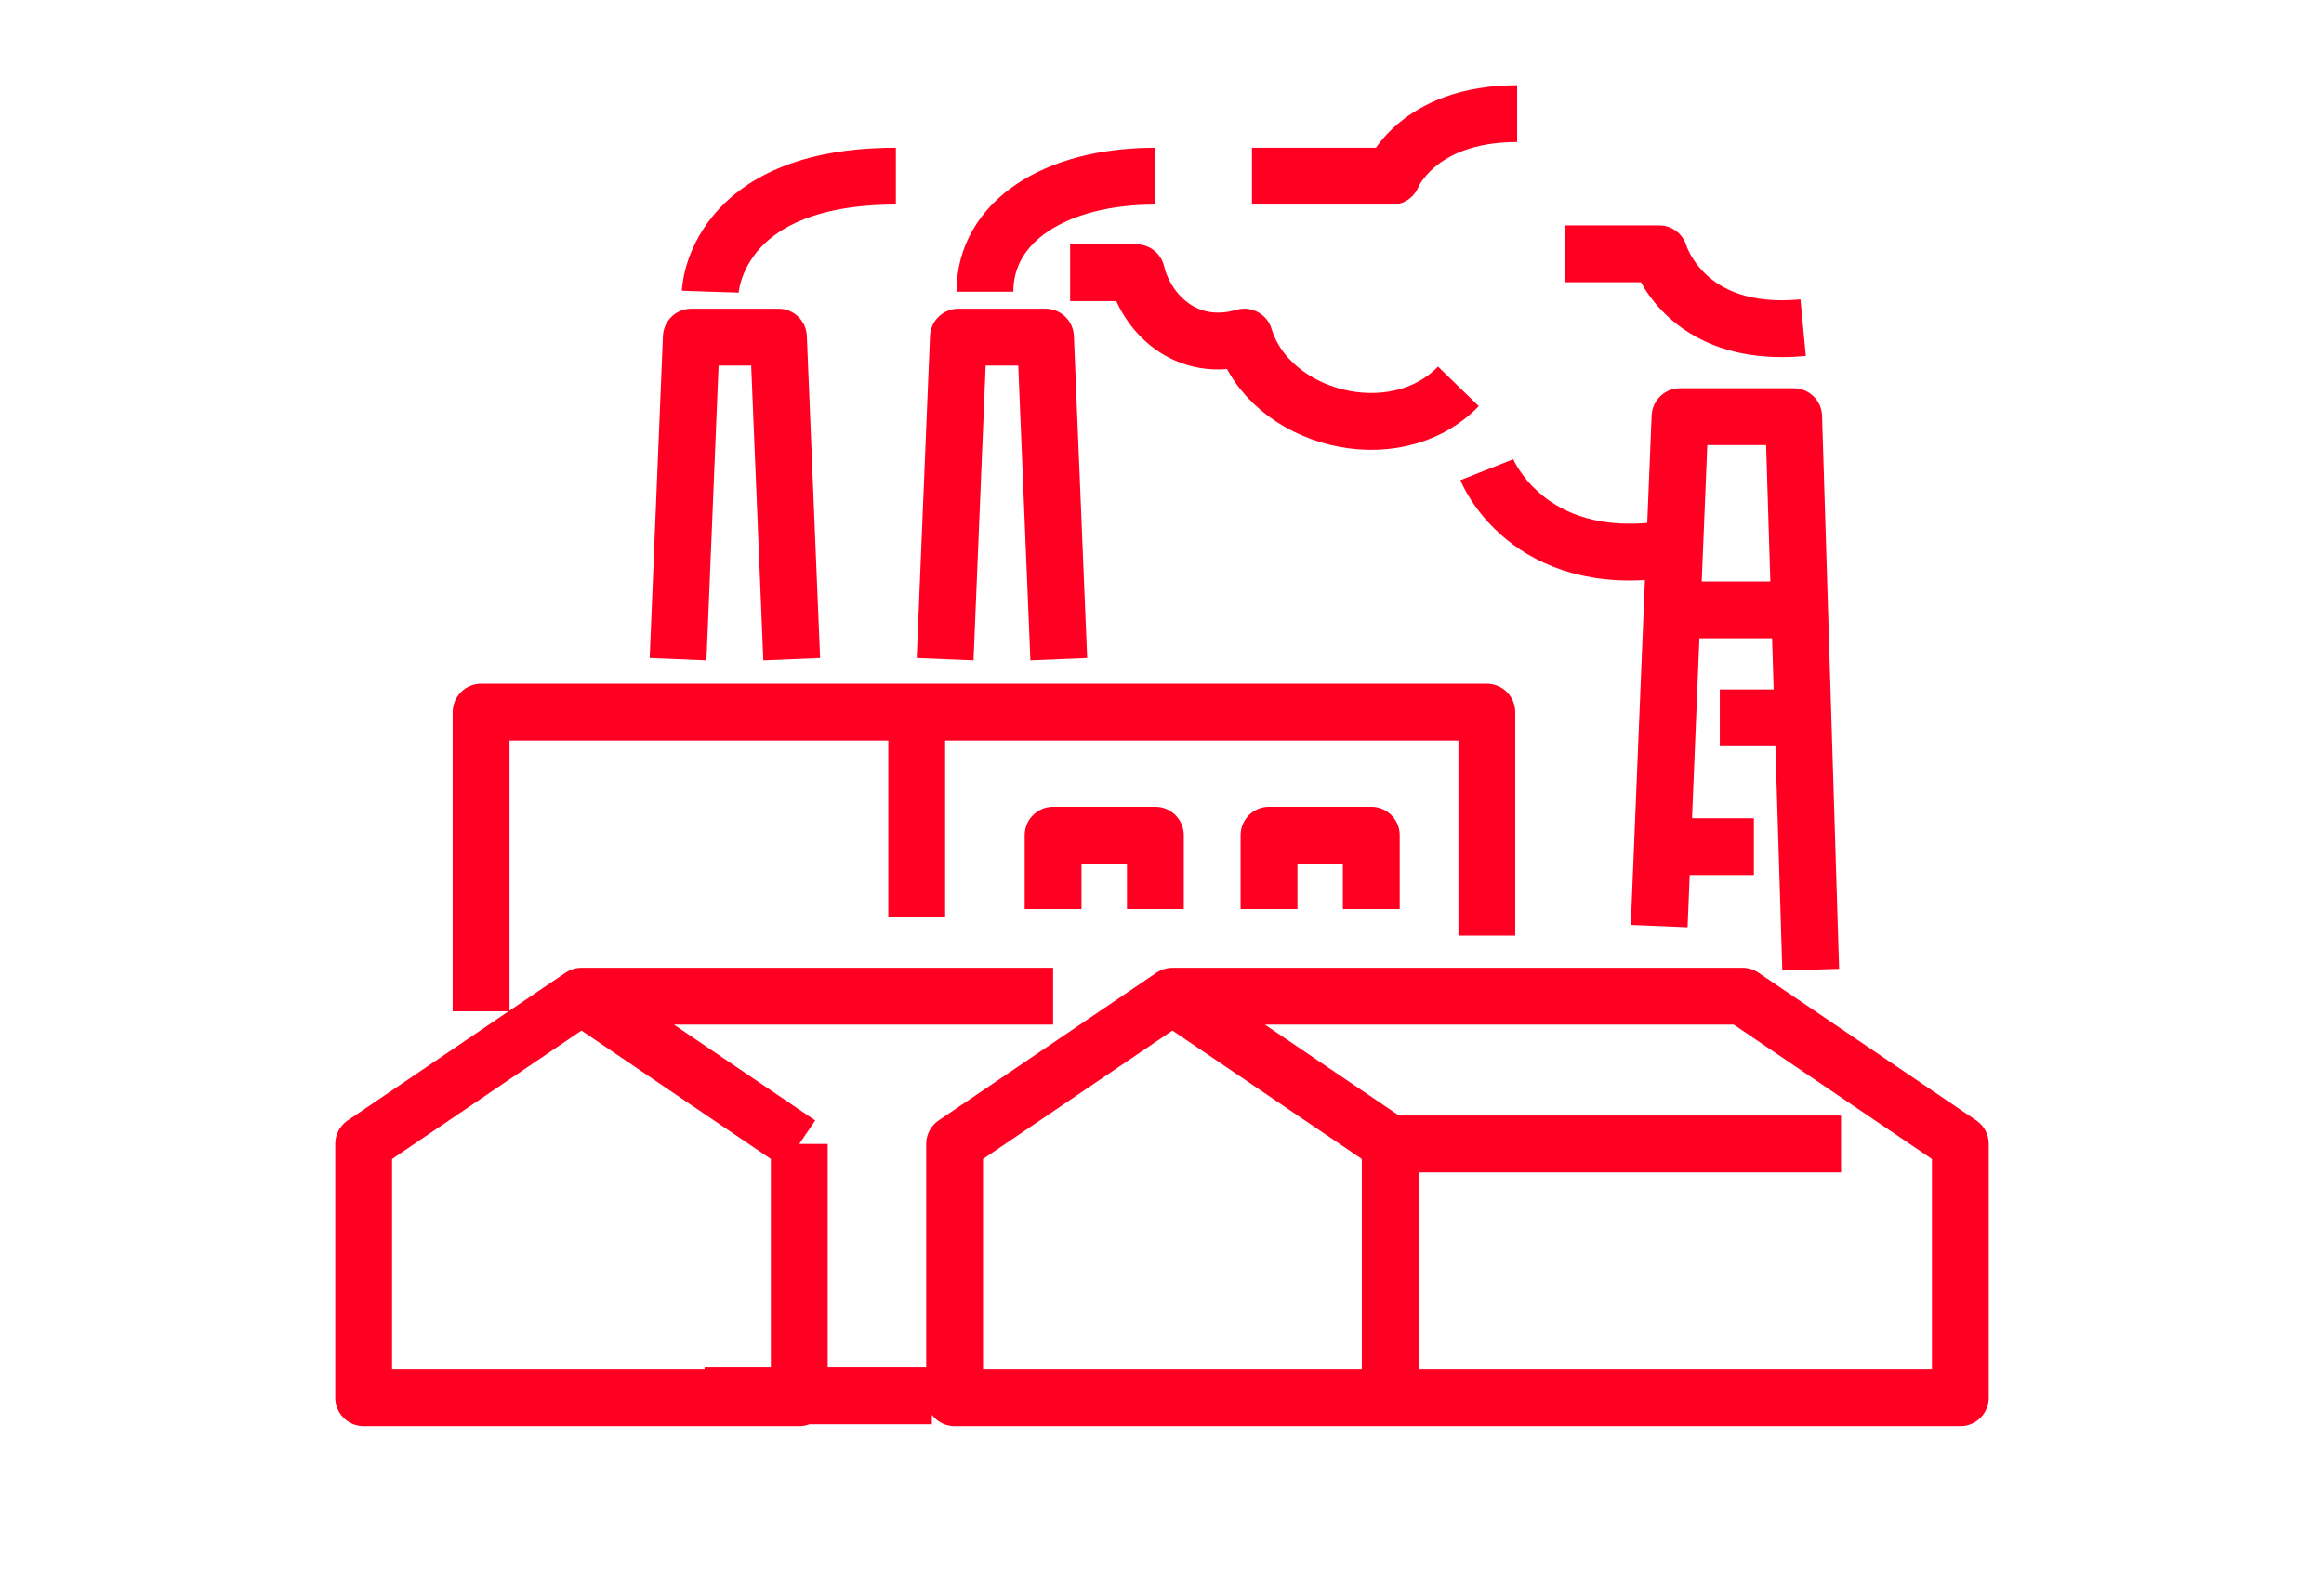
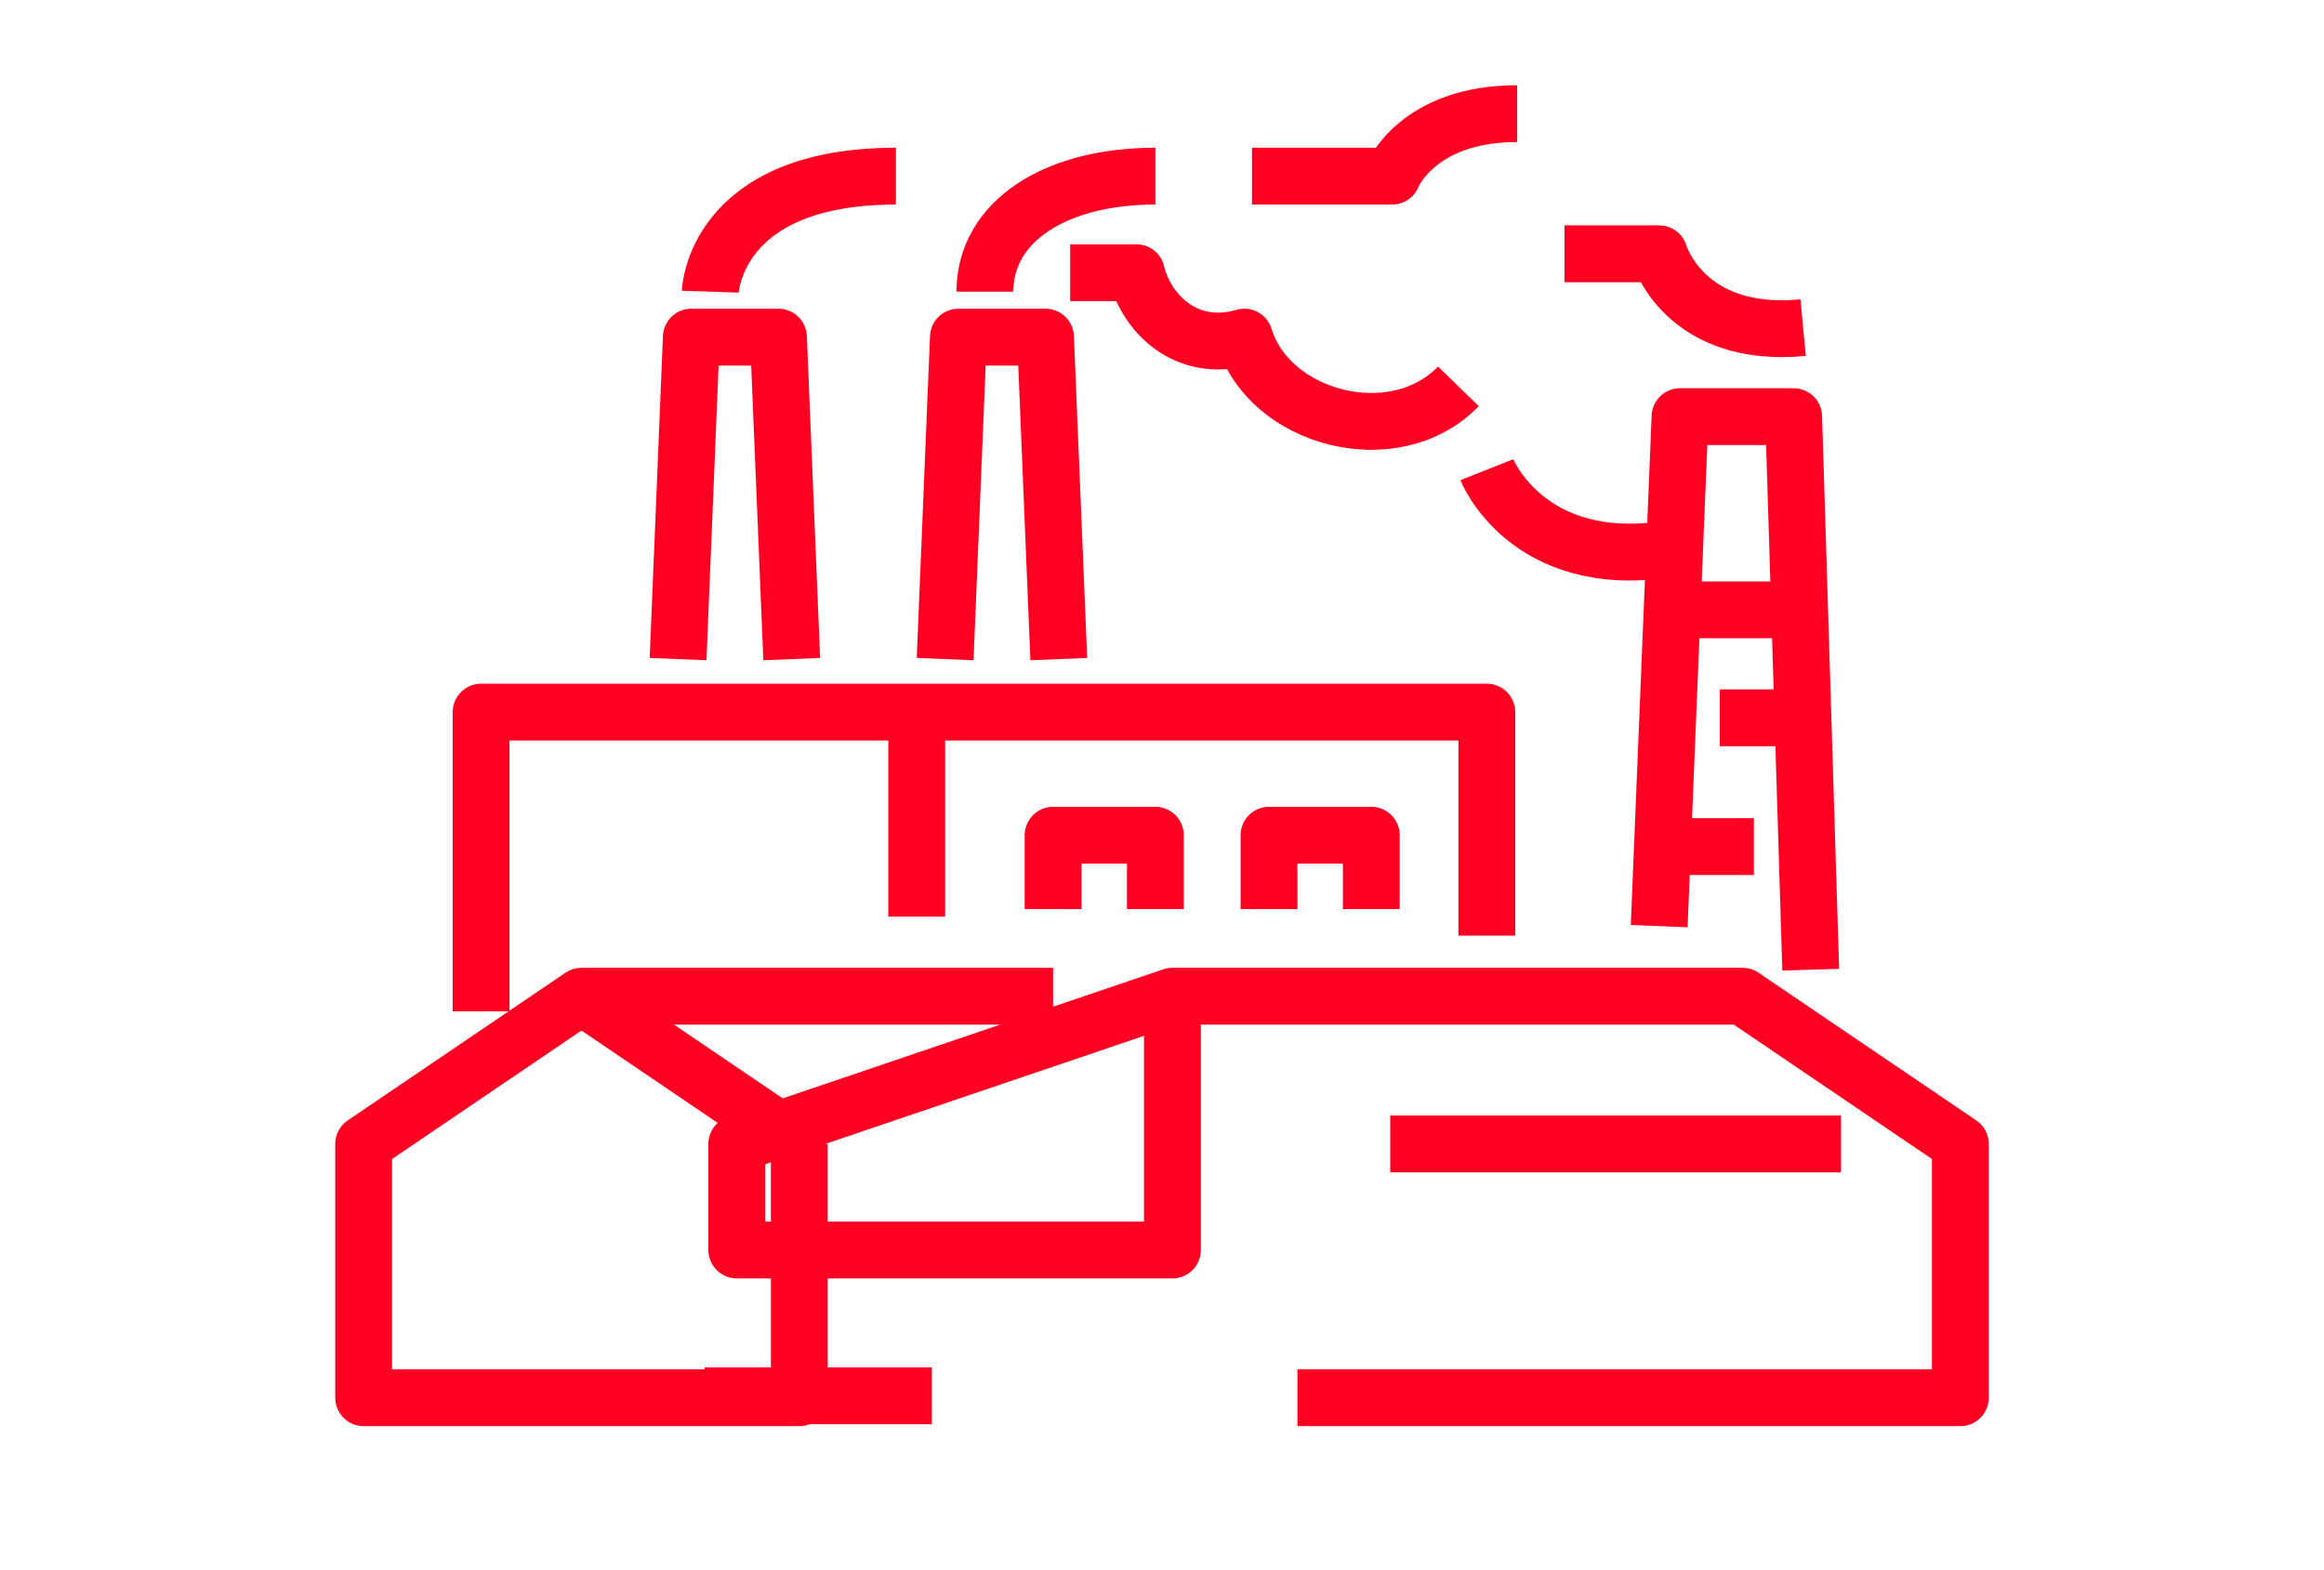
<svg xmlns="http://www.w3.org/2000/svg" id="Layer_1" x="0px" y="0px" viewBox="0 0 122.7 82.9" style="enable-background:new 0 0 122.7 82.9;" xml:space="preserve">
  <style type="text/css"> .st0{fill:none;stroke:#FF0022;stroke-width:3;stroke-linejoin:round;} </style>
-   <path class="st0" d="M82.6,13.4h5c0,0,1.3,4.5,7.6,3.9 M78.5,24.8c0,0,2.1,5.3,9.5,4.2 M66.1,9.3h7.4c0,0,1.3-3.3,6.6-3.3 M37.5,15.4c0,0,0.2-6.1,9.8-6.1 M56.5,14.4H60c0.5,2.1,2.6,4.3,5.7,3.4c1.3,4.3,7.9,6.1,11.3,2.6 M52,15.4c0-3.7,3.7-6.1,9-6.1 M95.2,32.2l-6.9,0 M87.7,44.7h4.9 M95.2,37.9h-4.4 M95.6,51.2L94.7,22l-6,0l-1.1,26.9 M55.9,34.8l-0.7-17h-4.6l-0.7,17 M41.8,34.8 l-0.7-17h-4.6l-0.7,17 M72.4,48v-3.9H67V48 M61,48v-3.9h-5.4V48 M48.4,37.6v10.8 M55.6,52.6H30.7l-11.5,7.8v13.4h23V60.4 M49.2,73.7 h-12 M42.2,60.4l-11.5-7.8 M25.4,53.4V37.6h53.1v11.8 M97.2,60.4H73.4 M61.9,52.6l11.5,7.8v13.4h-23V60.4L61.9,52.6H92l11.5,7.8 v13.4h-35" />
+   <path class="st0" d="M82.6,13.4h5c0,0,1.3,4.5,7.6,3.9 M78.5,24.8c0,0,2.1,5.3,9.5,4.2 M66.1,9.3h7.4c0,0,1.3-3.3,6.6-3.3 M37.5,15.4c0,0,0.2-6.1,9.8-6.1 M56.5,14.4H60c0.5,2.1,2.6,4.3,5.7,3.4c1.3,4.3,7.9,6.1,11.3,2.6 M52,15.4c0-3.7,3.7-6.1,9-6.1 M95.2,32.2l-6.9,0 M87.7,44.7h4.9 M95.2,37.9h-4.4 M95.6,51.2L94.7,22l-6,0l-1.1,26.9 M55.9,34.8l-0.7-17h-4.6l-0.7,17 M41.8,34.8 l-0.7-17h-4.6l-0.7,17 M72.4,48v-3.9H67V48 M61,48v-3.9h-5.4V48 M48.4,37.6v10.8 M55.6,52.6H30.7l-11.5,7.8v13.4h23V60.4 M49.2,73.7 h-12 M42.2,60.4l-11.5-7.8 M25.4,53.4V37.6h53.1v11.8 M97.2,60.4H73.4 M61.9,52.6v13.4h-23V60.4L61.9,52.6H92l11.5,7.8 v13.4h-35" />
</svg>